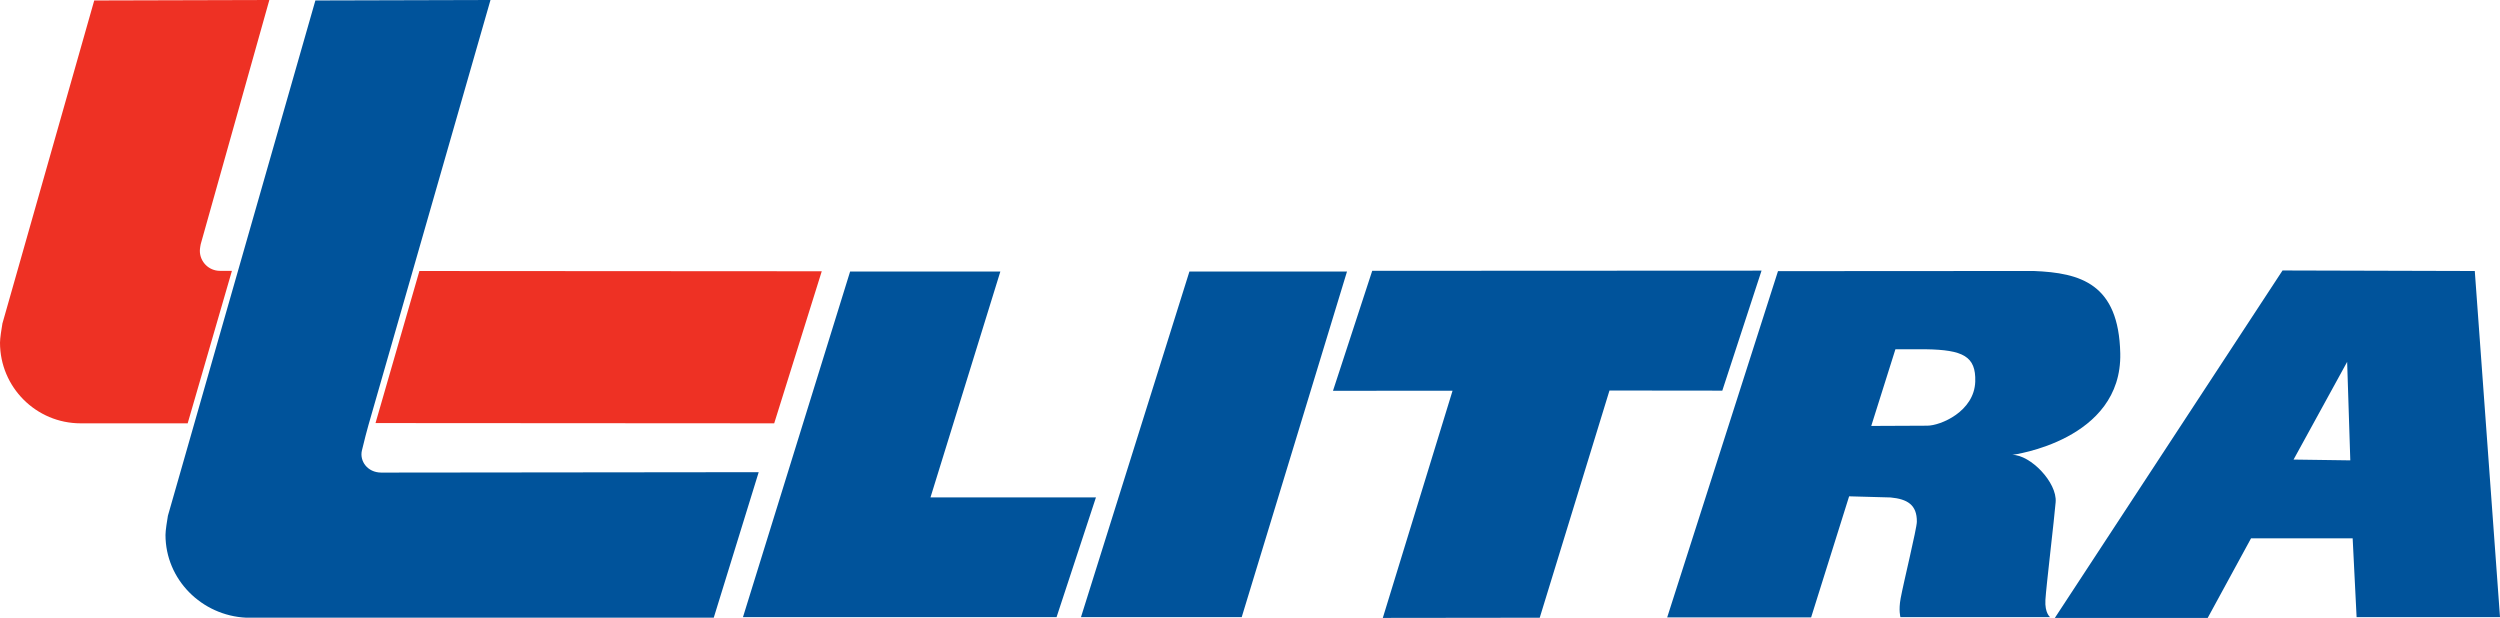
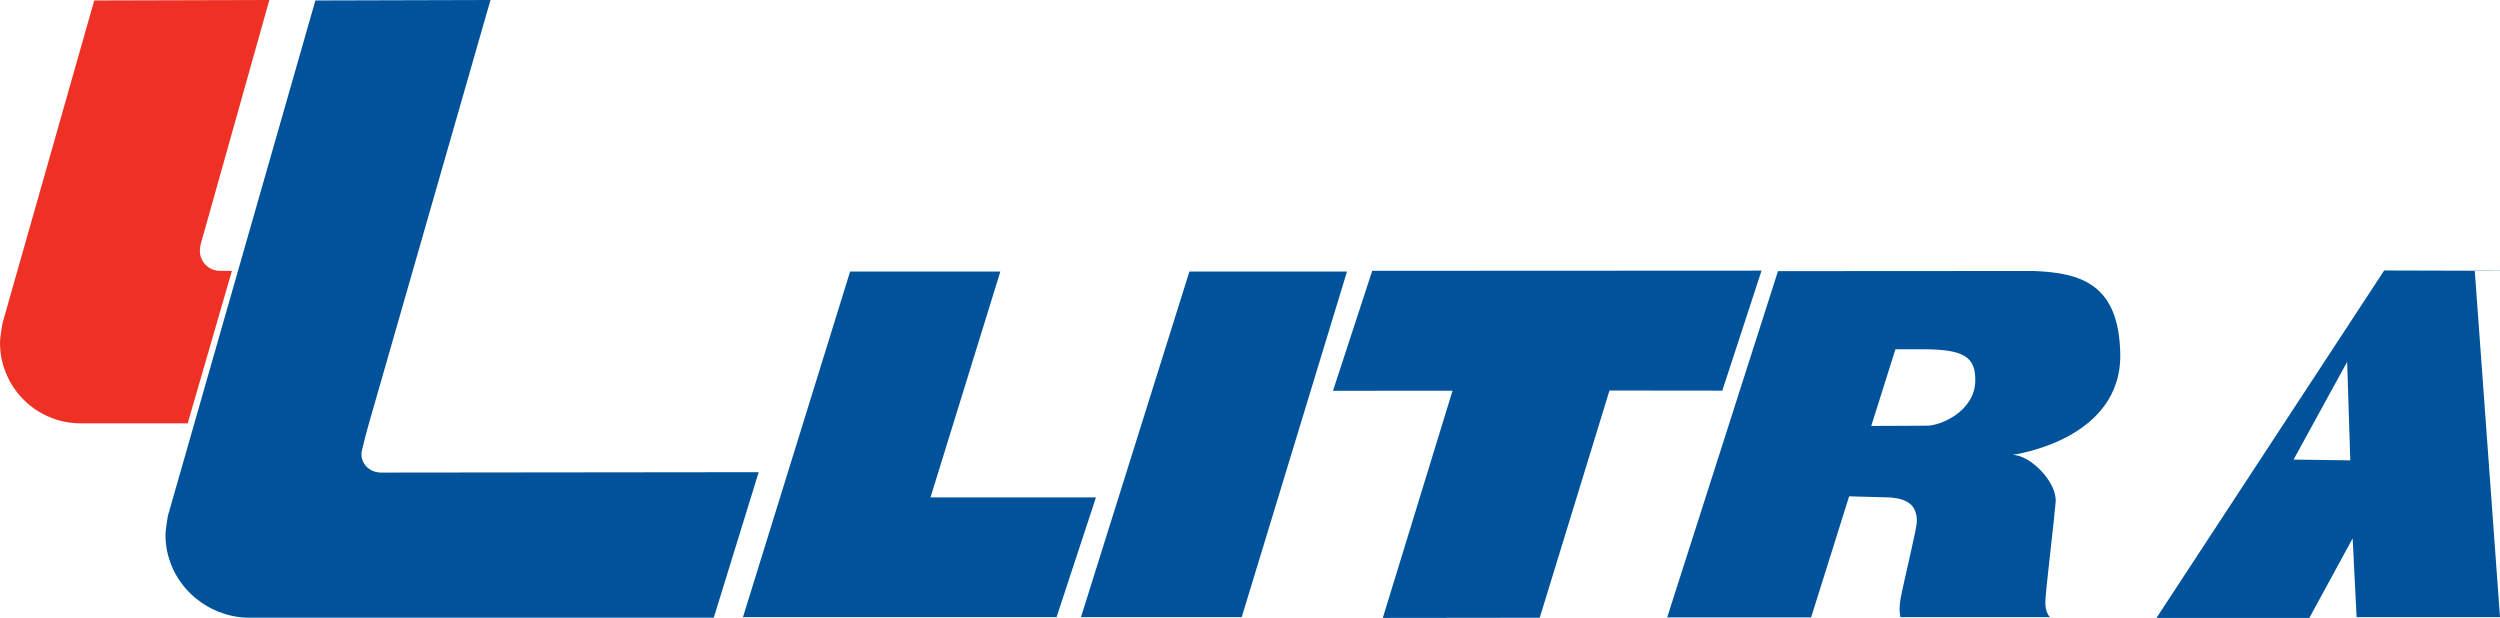
<svg xmlns="http://www.w3.org/2000/svg" id="Layer_1" data-name="Layer 1" viewBox="0 0 793.24 196.07">
  <defs>
    <style>      .cls-1 {        fill: #00539b;      }      .cls-2 {        fill: #ee3124;      }    </style>
  </defs>
  <g>
    <polygon class="cls-1" points="235.74 195.82 269.74 86.15 317.41 86.15 295.24 157.82 347.74 157.82 335.24 195.82 235.74 195.82" />
    <polygon class="cls-1" points="342.99 195.82 377.4 86.15 427.4 86.15 393.99 195.82 342.99 195.82" />
    <path class="cls-1" d="M78.11,195.99c-14.14-.67-25.6-12.13-25.6-26.27,0-1.43.51-4.53.74-5.9v-.08L100.07.15l55.56-.15-38.73,134.9c-.21.63-1.5,5.59-2.08,8.09-.74,3.22,1.67,6.92,6.13,6.96l119.78-.13-14.26,46.17H78.11Z" />
    <path class="cls-1" d="M593.74,135.15l7.67-24.33h9.58c11.9.18,16,2.25,15.75,10.25-.3,9.5-11.01,14-15.25,14l-17.75.08ZM564.15,86.03l-35.16,109.87h45.67l12.06-38.42,13.13.36c5.3.5,8.42,2.29,8.36,7.72-.02,2.13-4.21,19.26-5.14,24.28-.71,3.82-.07,5.98-.07,5.98h47.5s-1.75-1.25-1.5-5.5,2.85-25.99,3.25-31c.5-6.25-7.99-15-13.75-15,0,0,34.88-4.48,34.25-32.25-.5-22-12.5-25.5-27.5-26.09l-81.09.05Z" />
    <polygon class="cls-1" points="422.95 124 435.4 85.93 558.93 85.87 546.48 123.95 510.68 123.91 488.55 196 438.76 196.06 460.89 123.97 422.95 124" />
-     <path class="cls-1" d="M785.24,85.99l8,109.83h-45.5l-1.25-25h-32.25l-13.75,25.25h-48.5l72.25-110.25,61,.17ZM745.74,146.07l-1-31.25-17,31,18,.25Z" />
+     <path class="cls-1" d="M785.24,85.99l8,109.83h-45.5l-1.25-25l-13.75,25.25h-48.5l72.25-110.25,61,.17ZM745.74,146.07l-1-31.25-17,31,18,.25Z" />
  </g>
  <g>
    <path class="cls-2" d="M73.57,85.99l-14,48.25v.08H25.6c-14.14,0-25.6-11.46-25.6-25.6,0-1.43.51-4.53.74-5.9v-.08L29.9.15l55.56-.15-21.78,77.49s-.27,1.37-.27,2.07c0,3.52,2.85,6.38,6.38,6.38h3.78s0,.04,0,.04Z" />
-     <polygon class="cls-2" points="132.99 85.99 260.74 86.07 245.65 134.32 119.07 134.24 119.15 134.24 133.07 85.99 132.99 85.99" />
  </g>
</svg>